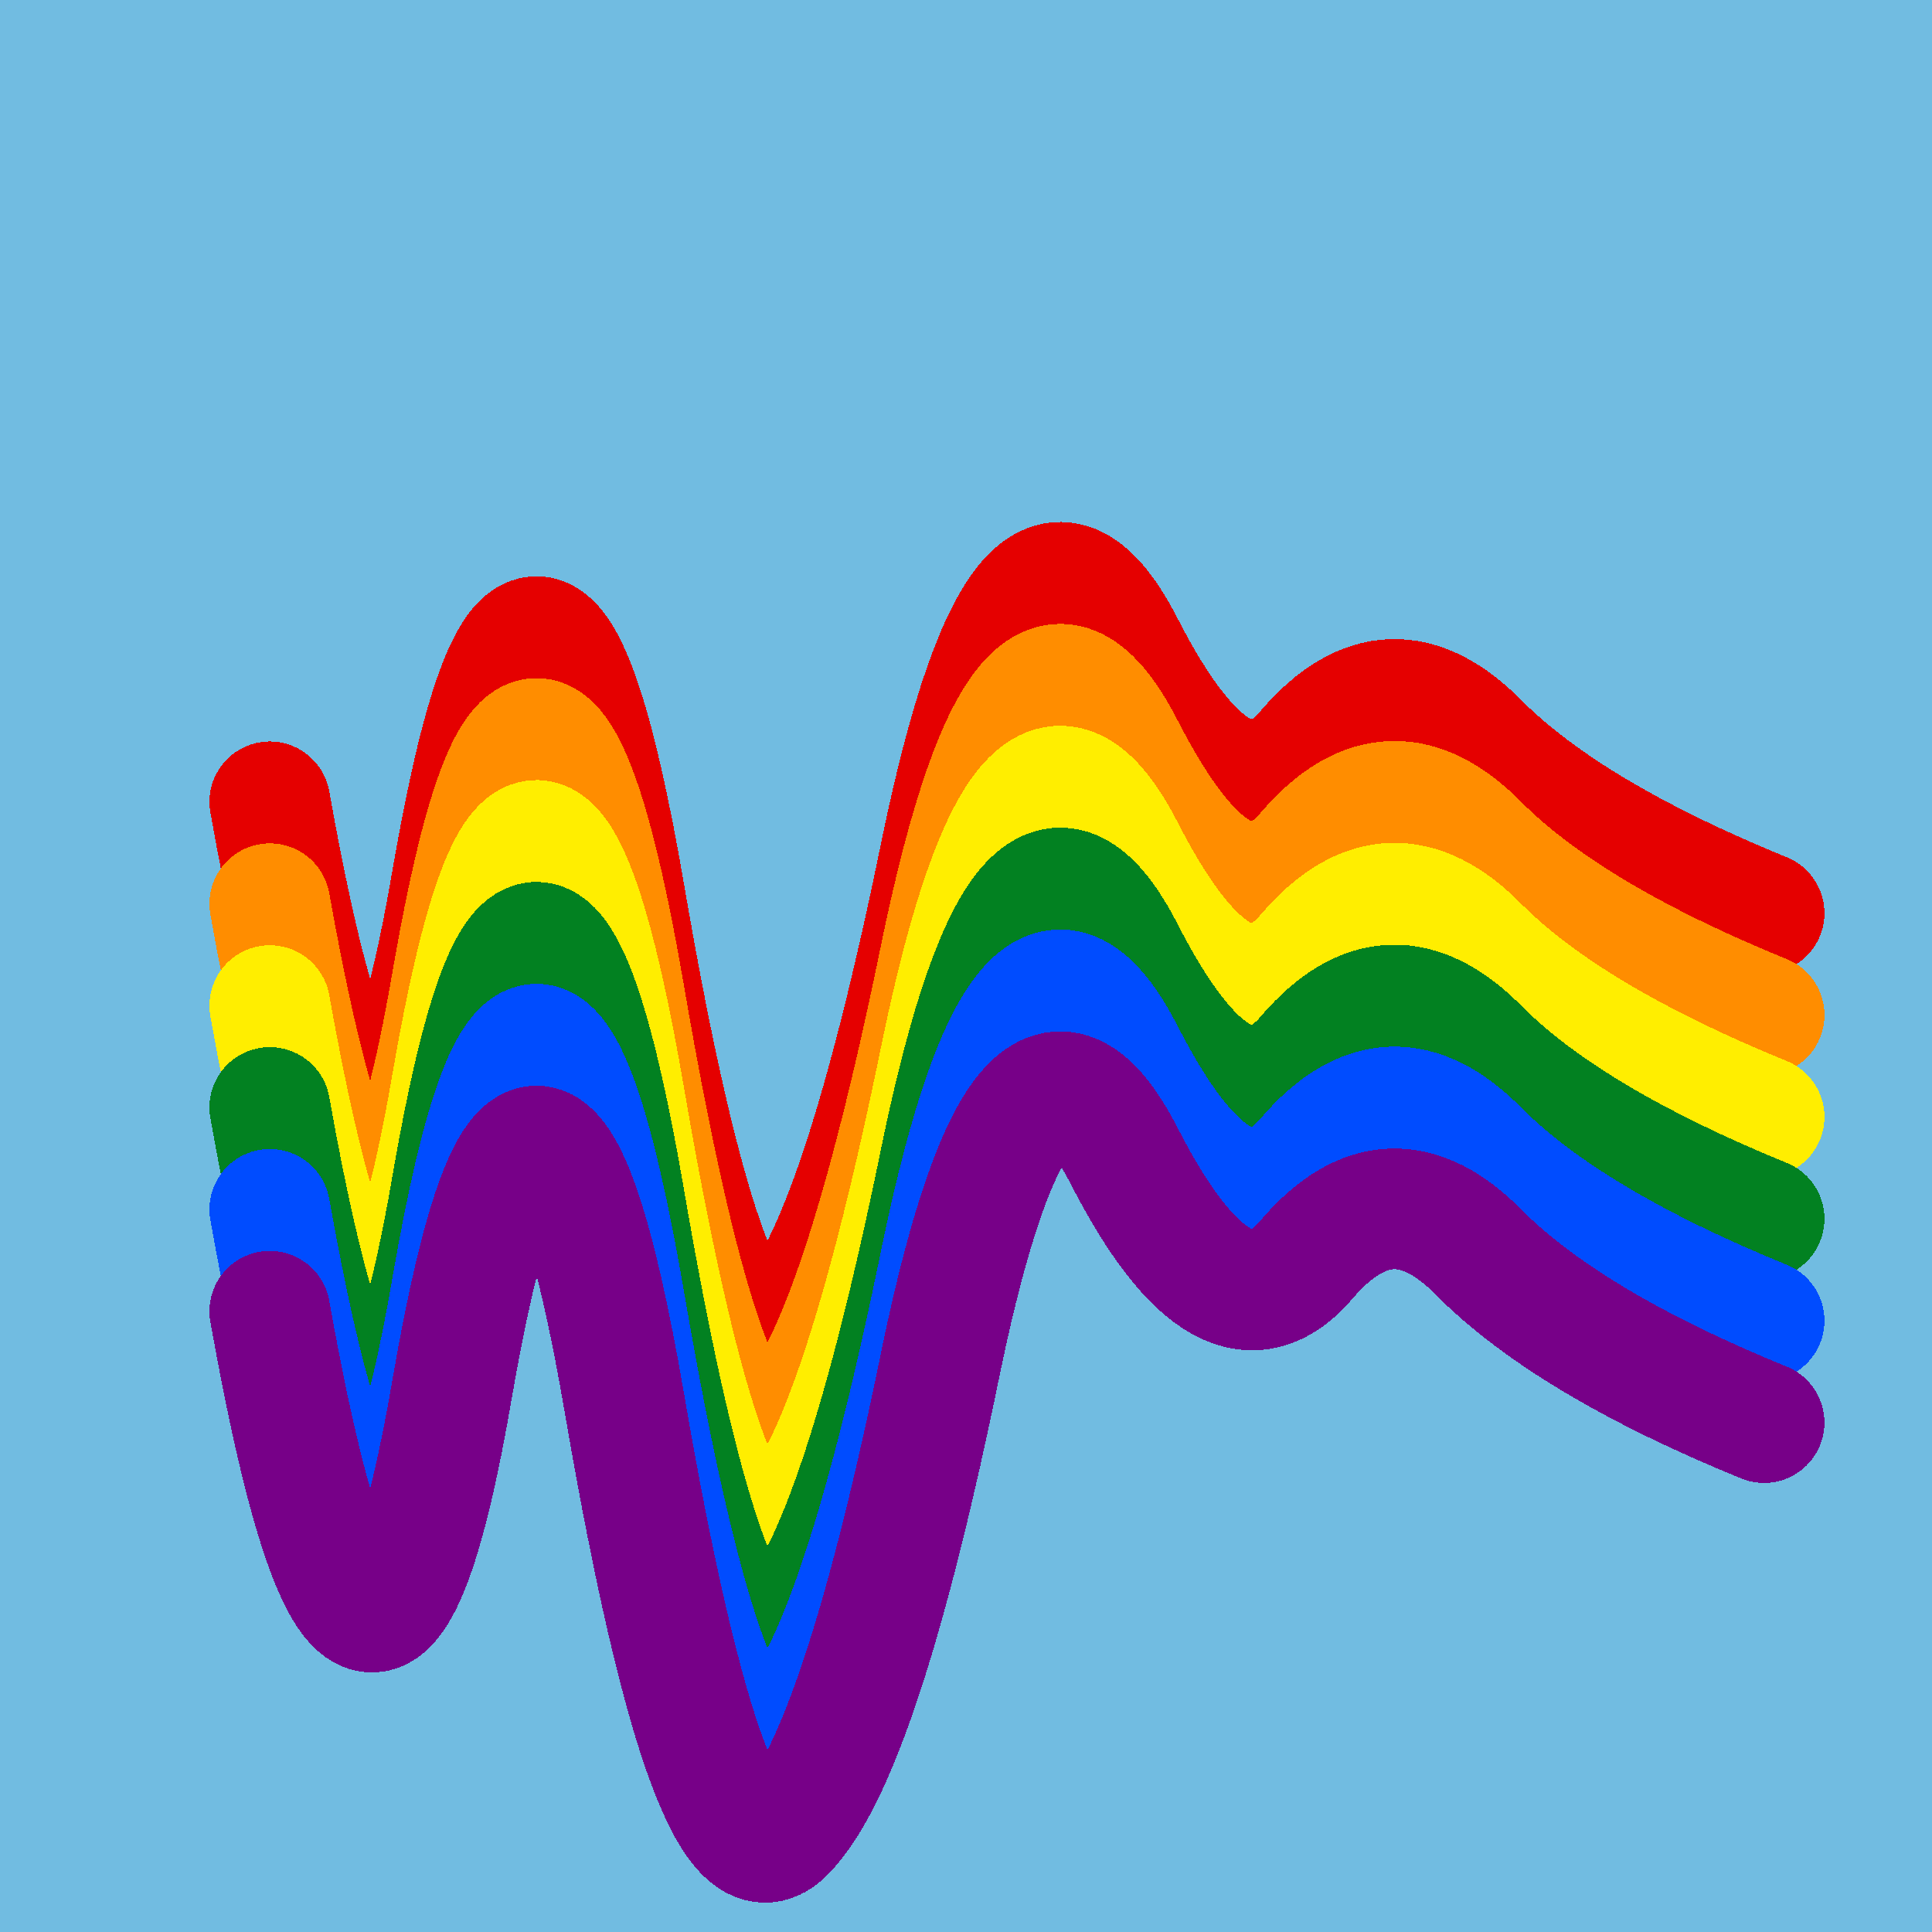
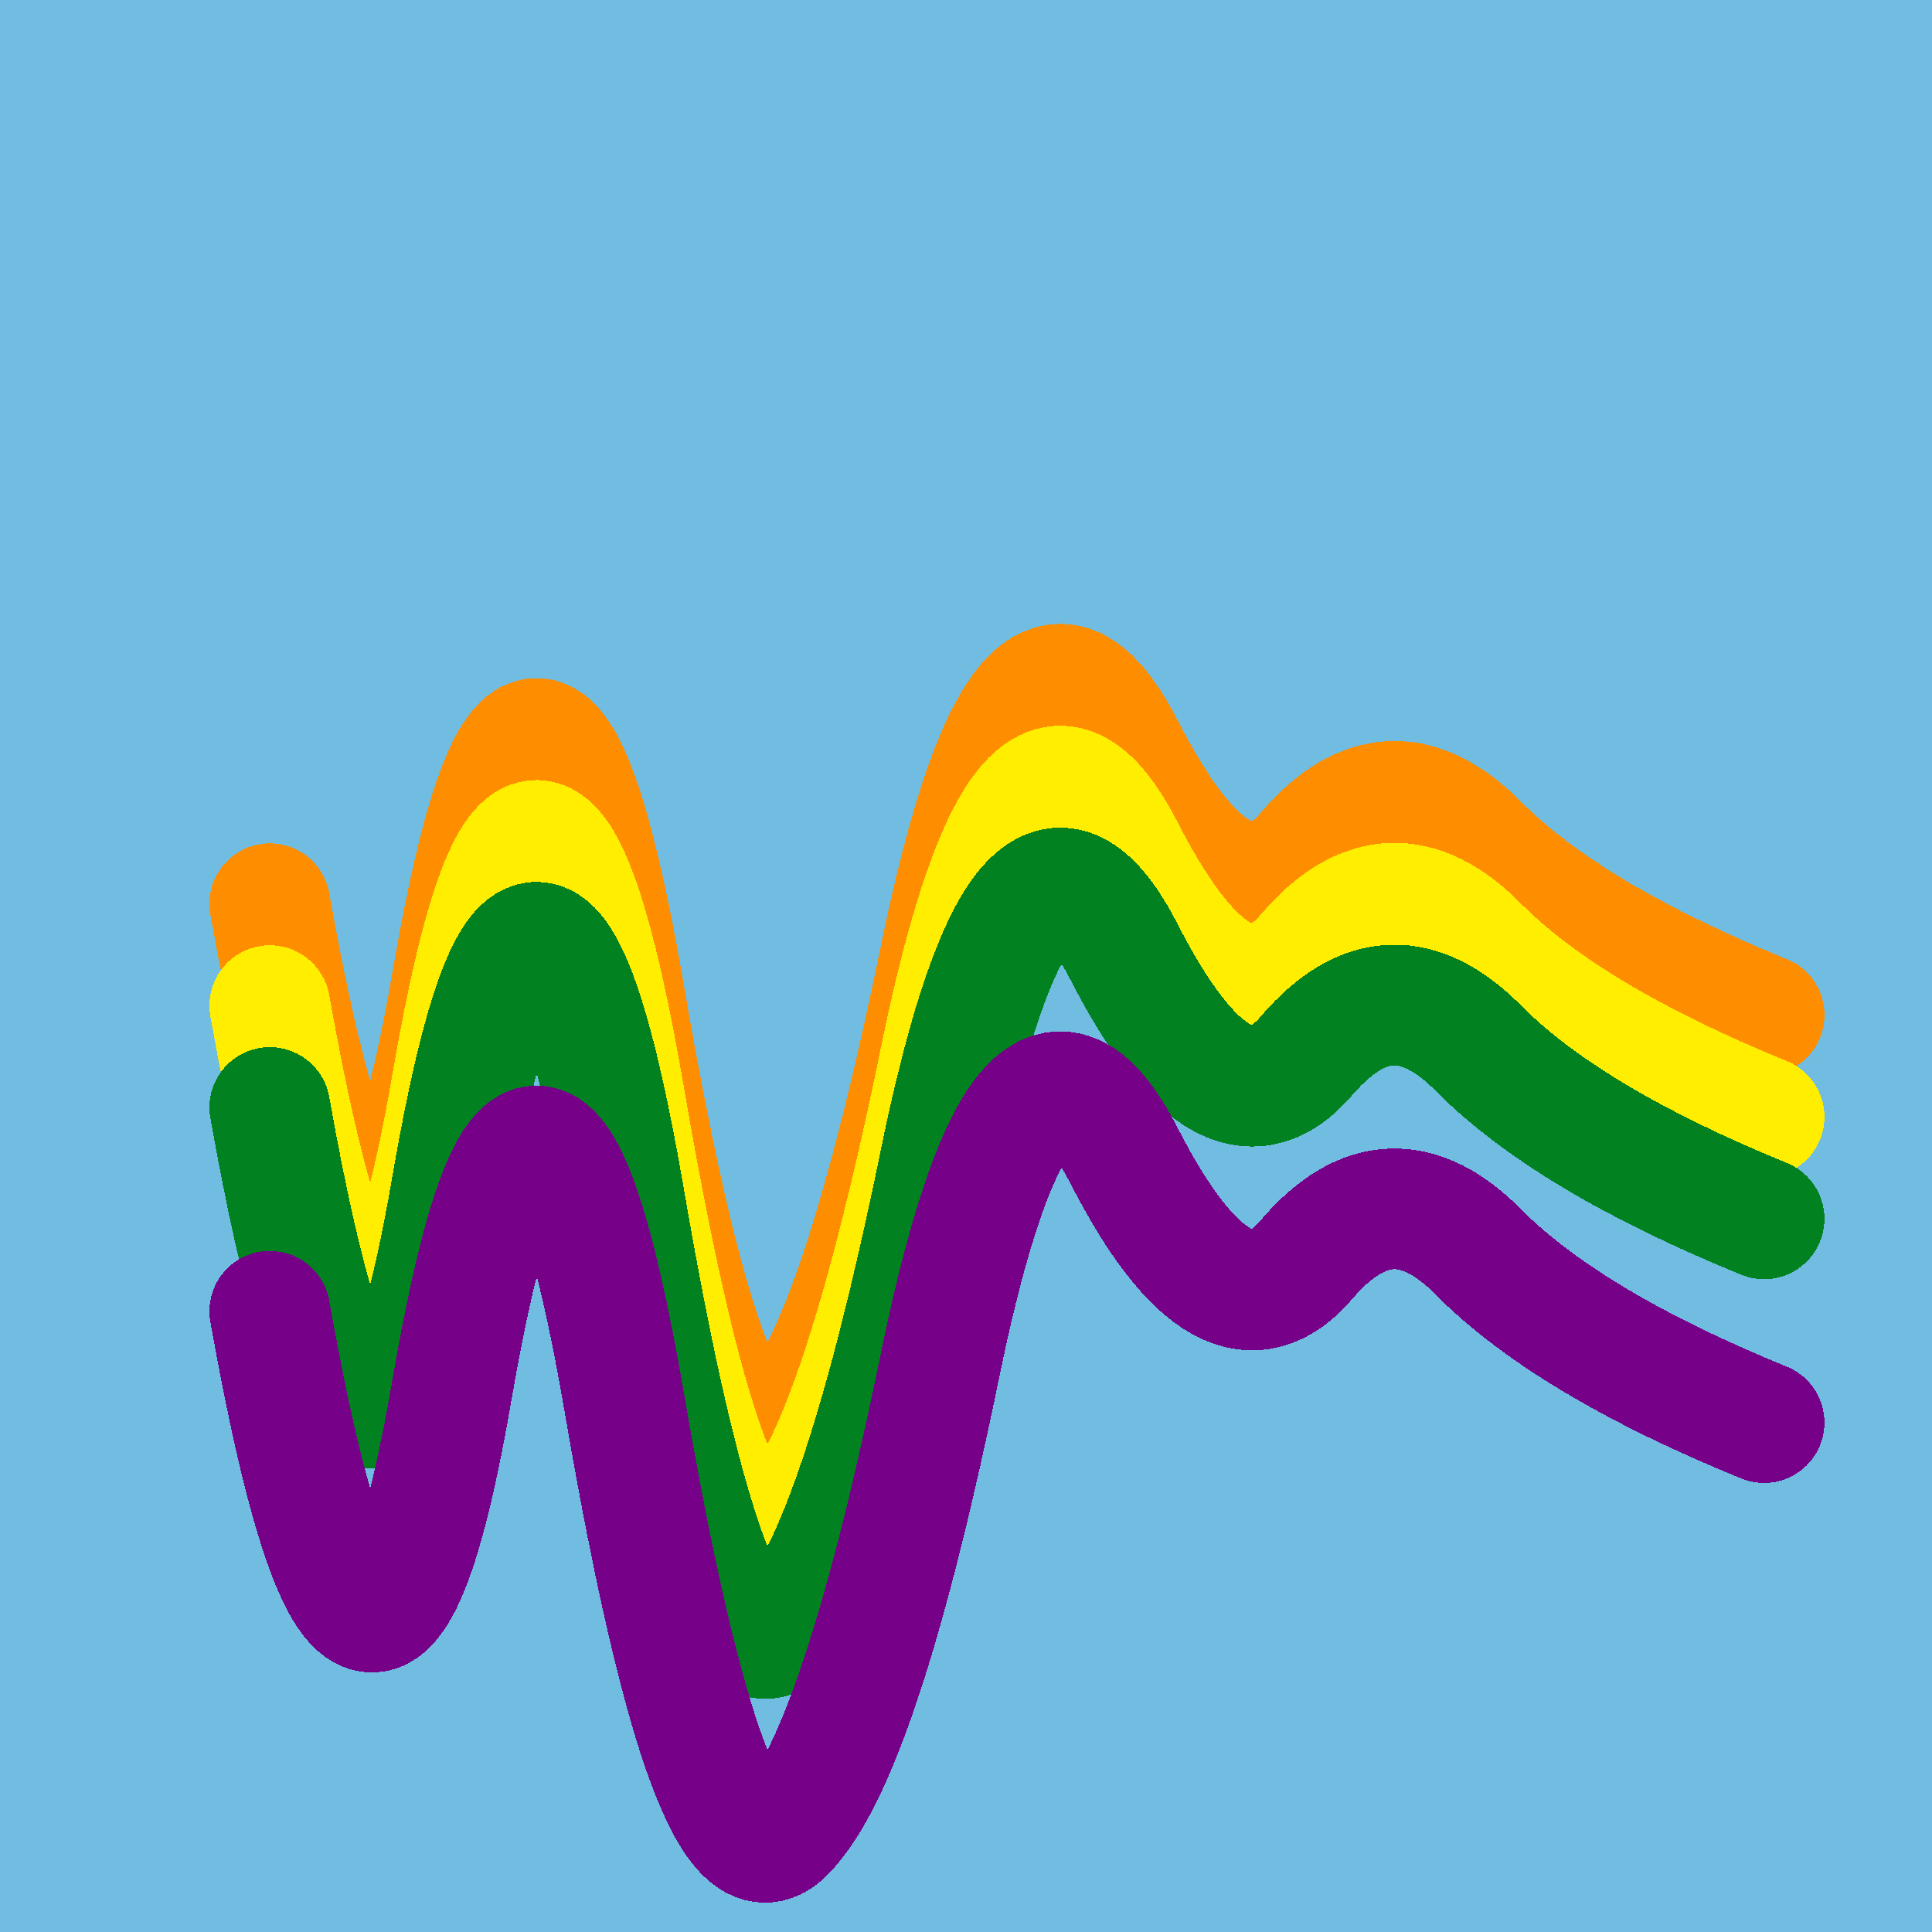
<svg xmlns="http://www.w3.org/2000/svg" width="1024" height="1024" viewBox="0 0 1024 1024" shape-rendering="crispEdges">
  <rect width="1024" height="1024" fill="#71BCE1" />
-   <path d="M143,425 Q196,723,240,464,285,206,331,474,377,742,416,701,456,661,499,450,543,239,596,343,650,448,693,397,737,346,784,394,832,442,935,484" fill="transparent" stroke="#E50000" stroke-width="64" stroke-linecap="round" transform="translate(0,0)" />
  <path d="M143,425 Q196,723,240,464,285,206,331,474,377,742,416,701,456,661,499,450,543,239,596,343,650,448,693,397,737,346,784,394,832,442,935,484" fill="transparent" stroke="#FF8D00" stroke-width="64" stroke-linecap="round" transform="translate(0,54)" />
  <path d="M143,425 Q196,723,240,464,285,206,331,474,377,742,416,701,456,661,499,450,543,239,596,343,650,448,693,397,737,346,784,394,832,442,935,484" fill="transparent" stroke="#FFEE00" stroke-width="64" stroke-linecap="round" transform="translate(0,108)" />
  <path d="M143,425 Q196,723,240,464,285,206,331,474,377,742,416,701,456,661,499,450,543,239,596,343,650,448,693,397,737,346,784,394,832,442,935,484" fill="transparent" stroke="#028121" stroke-width="64" stroke-linecap="round" transform="translate(0,162)" />
-   <path d="M143,425 Q196,723,240,464,285,206,331,474,377,742,416,701,456,661,499,450,543,239,596,343,650,448,693,397,737,346,784,394,832,442,935,484" fill="transparent" stroke="#004CFF" stroke-width="64" stroke-linecap="round" transform="translate(0,216)" />
  <path d="M143,425 Q196,723,240,464,285,206,331,474,377,742,416,701,456,661,499,450,543,239,596,343,650,448,693,397,737,346,784,394,832,442,935,484" fill="transparent" stroke="#770088" stroke-width="64" stroke-linecap="round" transform="translate(0,270)" />
</svg>